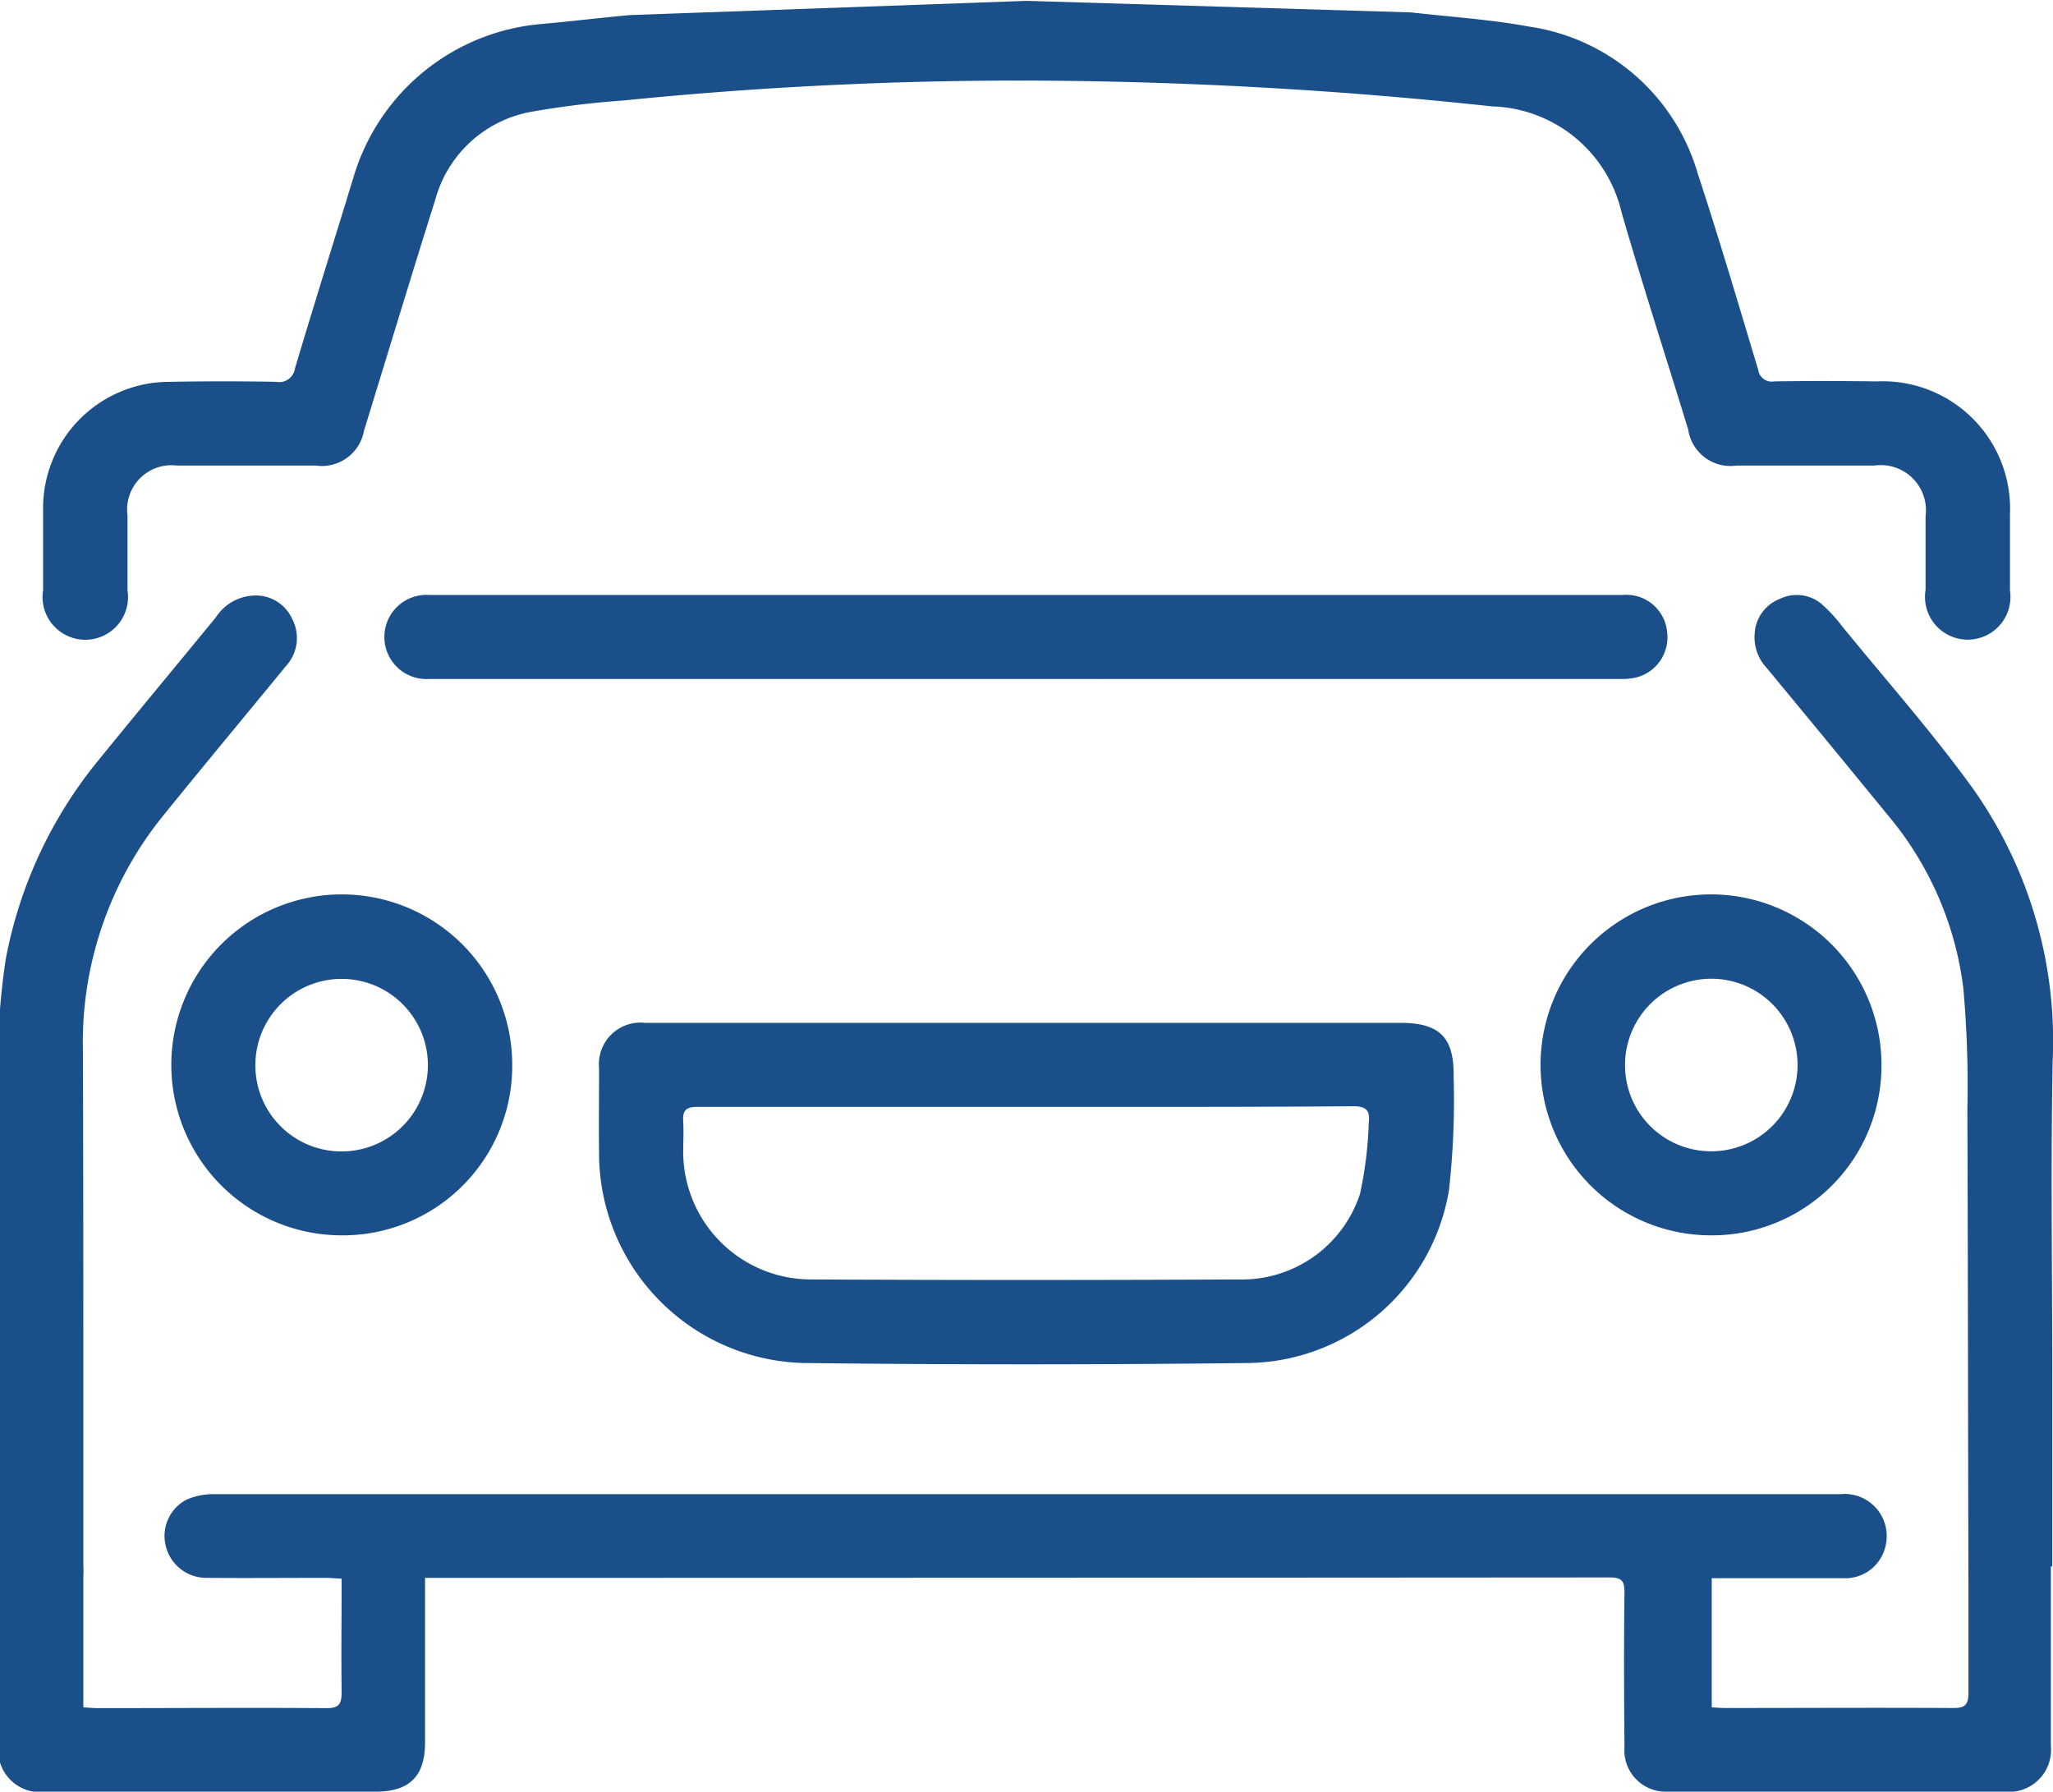
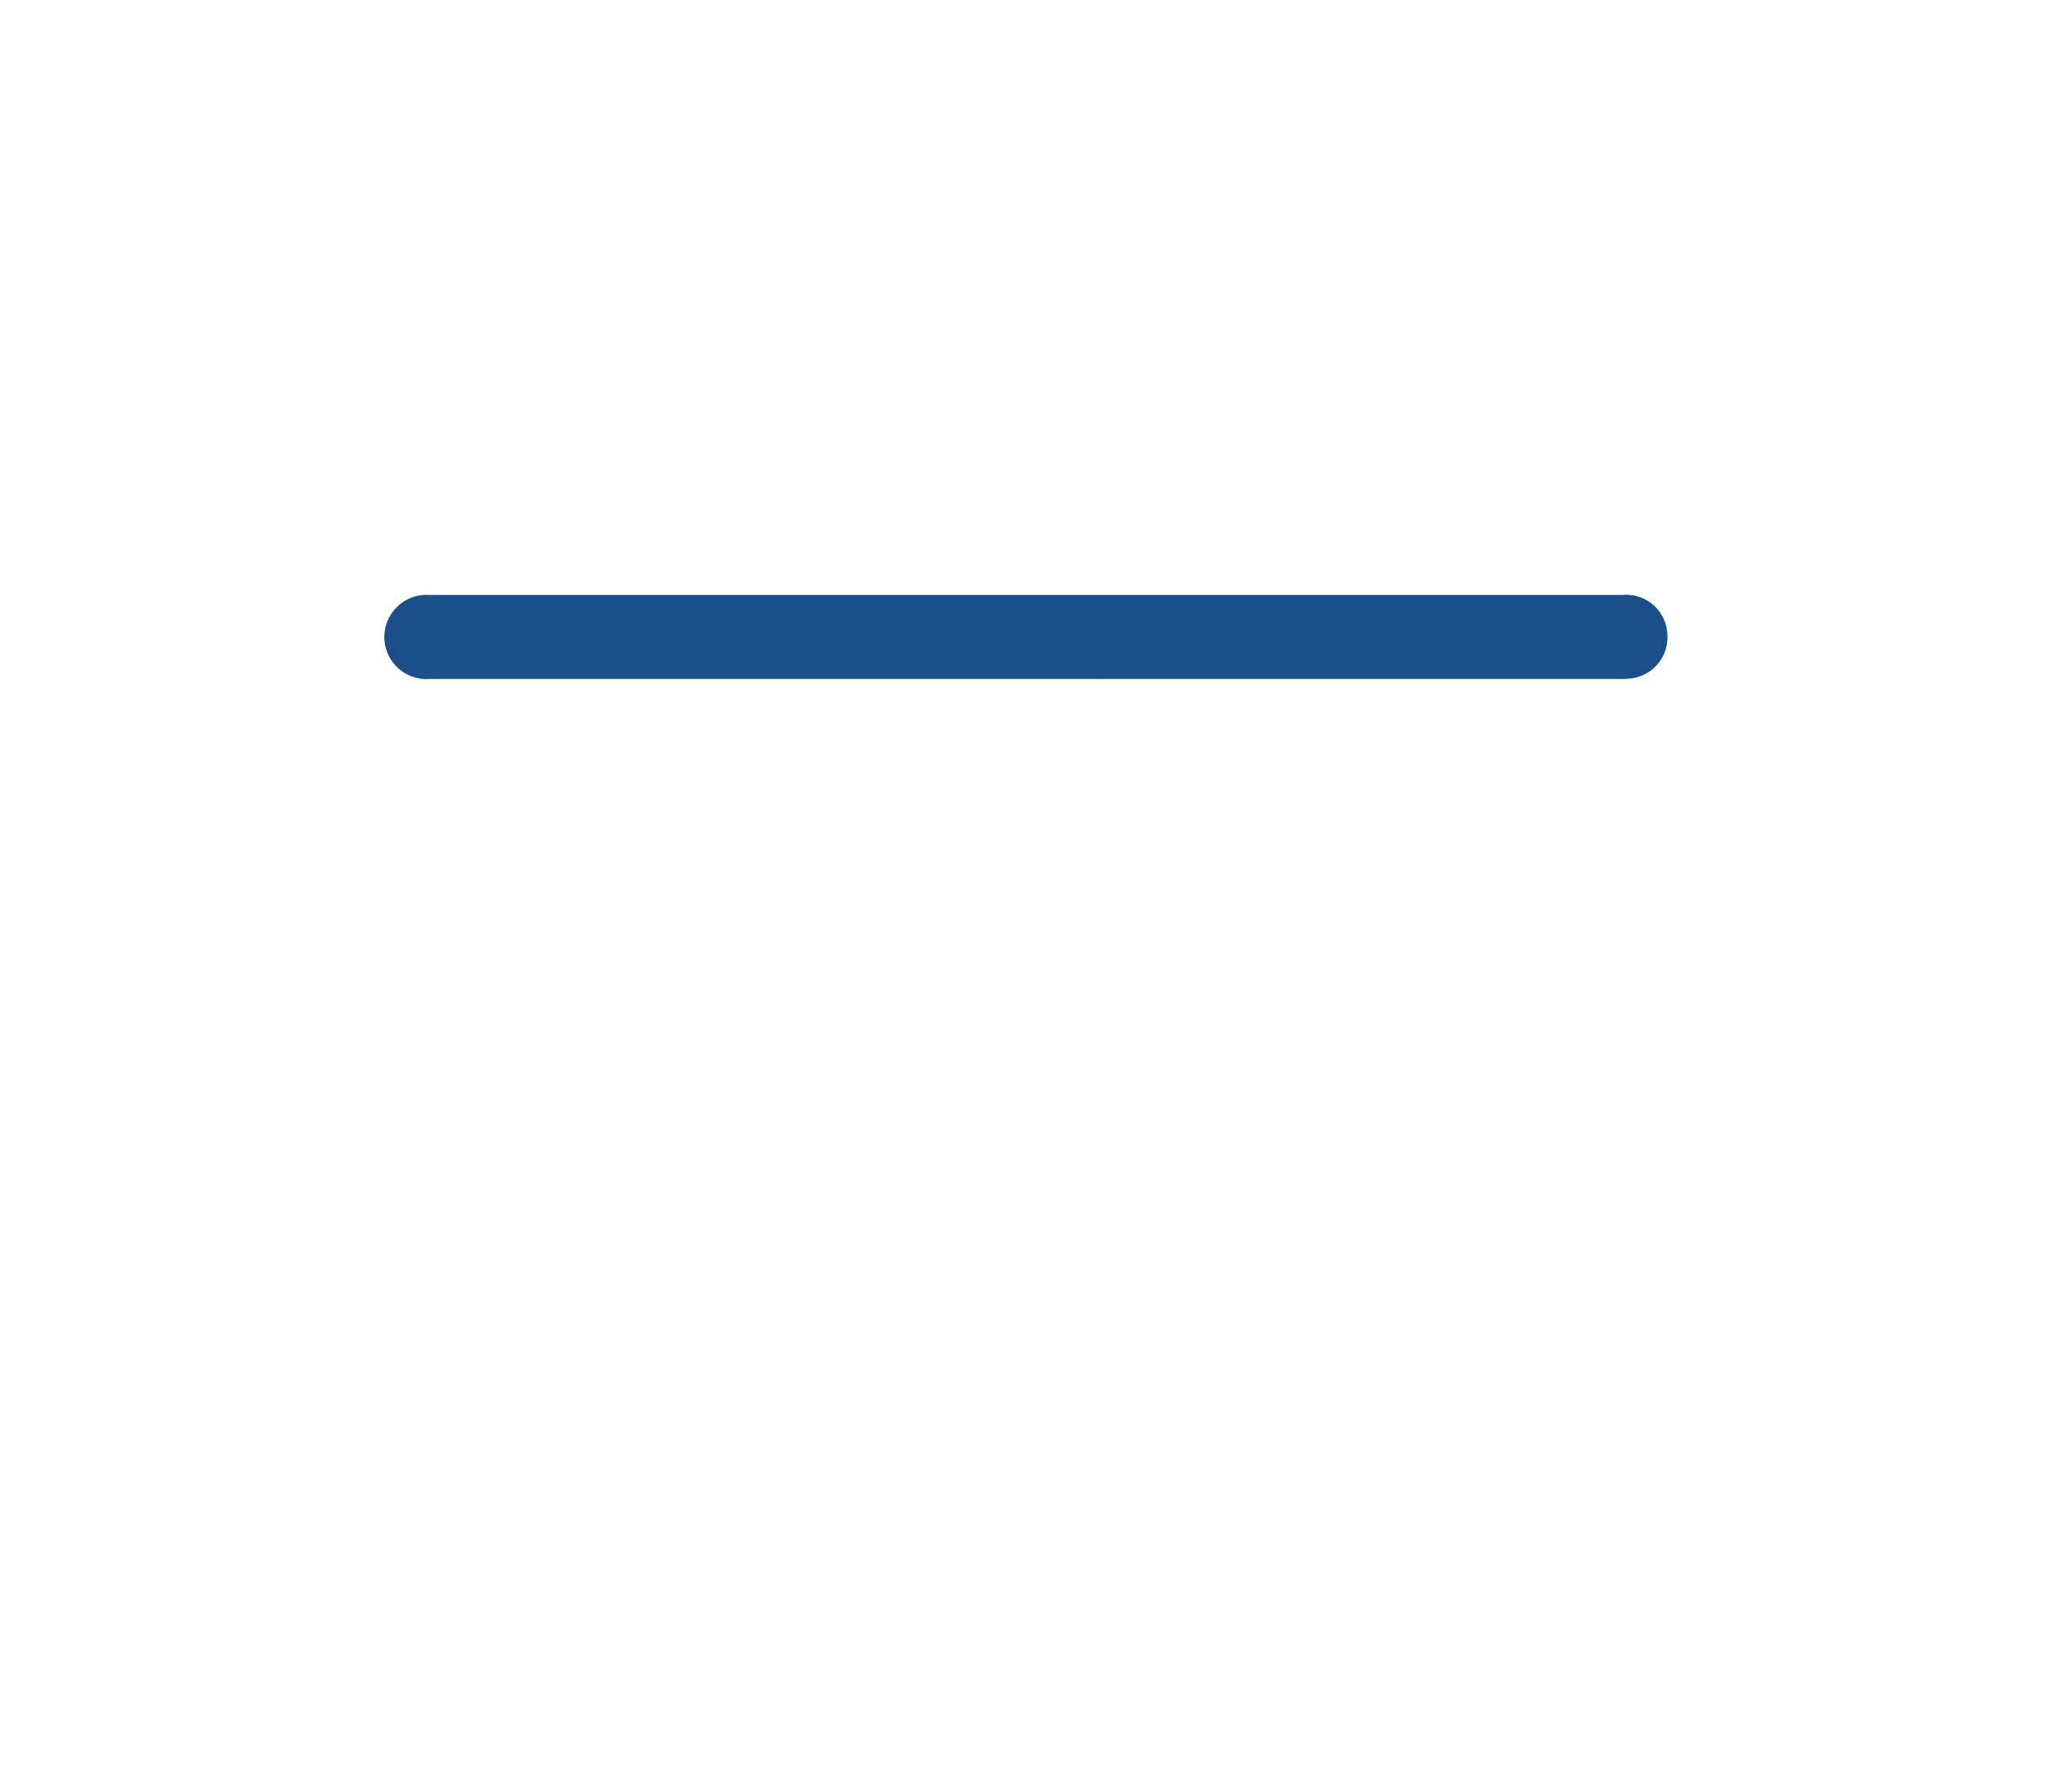
<svg xmlns="http://www.w3.org/2000/svg" id="coche" width="28.821" height="25.15" viewBox="0 0 28.821 25.15">
  <defs>
    <style>
      .cls-1 {
        fill: #1b4f89;
      }
    </style>
  </defs>
-   <path id="Trazado_1629" data-name="Trazado 1629" class="cls-1" d="M3717.436,4470.692c.573.065,1.125.1,1.664.2a2.9,2.9,0,0,1,2.361,2.056c.3.914.573,1.838.85,2.76a.191.191,0,0,0,.222.164c.481-.008.963-.006,1.445,0a1.788,1.788,0,0,1,1.868,1.864c0,.357,0,.713,0,1.07a.6.6,0,1,1-1.185-.007c0-.345,0-.688,0-1.032a.635.635,0,0,0-.718-.714c-.645,0-1.289,0-1.934,0a.6.6,0,0,1-.681-.509c-.312-1.015-.639-2.025-.935-3.046a1.926,1.926,0,0,0-1.823-1.487,62.415,62.415,0,0,0-6.554-.362,55.487,55.487,0,0,0-5.639.28,12.409,12.409,0,0,0-1.3.16,1.711,1.711,0,0,0-1.338,1.234c-.34,1.078-.667,2.16-1,3.241a.6.6,0,0,1-.677.489q-.976,0-1.952,0a.622.622,0,0,0-.691.7c0,.35,0,.7,0,1.051a.6.6,0,1,1-1.185,0c0-.375,0-.75,0-1.126a1.773,1.773,0,0,1,1.774-1.8q.75-.014,1.5,0a.223.223,0,0,0,.262-.189c.268-.9.55-1.792.823-2.688a3.019,3.019,0,0,1,2.645-2.147c.411-.036.821-.087,1.232-.124l5.572-.2Z" transform="translate(-3697.629 -4470.518)" />
-   <path id="Trazado_1630" data-name="Trazado 1630" class="cls-1" d="M3912.073,4852.706h5.254c.551,0,.759.2.75.761a11.323,11.323,0,0,1-.066,1.589,2.9,2.9,0,0,1-2.8,2.425q-3.133.037-6.267,0a2.947,2.947,0,0,1-2.864-2.919c-.005-.406,0-.813,0-1.22a.584.584,0,0,1,.646-.636h5.348Zm.021,1.18h-1.351c-1.094,0-2.188,0-3.282,0-.158,0-.209.047-.2.2s0,.288,0,.431a1.794,1.794,0,0,0,1.794,1.791q3,.015,6,0a1.743,1.743,0,0,0,1.707-1.2,5.406,5.406,0,0,0,.123-1c.022-.178-.04-.232-.223-.231C3915.145,4853.889,3913.619,4853.886,3912.094,4853.886Z" transform="translate(-3897.67 -4838.348)" />
-   <path id="Trazado_1631" data-name="Trazado 1631" class="cls-1" d="M4260.3,4809.508a2.393,2.393,0,1,1,2.4-2.392A2.381,2.381,0,0,1,4260.3,4809.508Zm-1.2-2.4a1.208,1.208,0,0,0,1.209,1.22,1.211,1.211,0,1,0-1.209-1.22Z" transform="translate(-4236.287 -4792.167)" />
-   <path id="Trazado_1632" data-name="Trazado 1632" class="cls-1" d="M3748.615,4809.509a2.393,2.393,0,1,1,2.406-2.4A2.379,2.379,0,0,1,3748.615,4809.509Zm-1.2-2.4a1.208,1.208,0,0,0,1.208,1.222,1.211,1.211,0,1,0-1.208-1.222Z" transform="translate(-3743.83 -4792.168)" />
  <path id="Trazado_1633" data-name="Trazado 1633" class="cls-1" d="M3844.175,4693.316a.575.575,0,0,0-.625-.519q-2.4,0-4.8,0H3826.8a.591.591,0,1,0,0,1.179h9.358a.323.323,0,0,0,.043,0h.1c.045,0,.093,0,.138,0h7.095a.825.825,0,0,0,.222-.025A.582.582,0,0,0,3844.175,4693.316Z" transform="translate(-3820.771 -4684.445)" />
-   <path id="Trazado_1634" data-name="Trazado 1634" class="cls-1" d="M3711.065,4706.306v0q0-1.3,0-2.59c0-1.5-.023-3,.005-4.5a6.135,6.135,0,0,0-1.11-3.819c-.573-.795-1.227-1.532-1.847-2.293a2.152,2.152,0,0,0-.292-.315.543.543,0,0,0-.584-.066.552.552,0,0,0-.349.475.623.623,0,0,0,.159.483q.85,1.025,1.693,2.057a4.669,4.669,0,0,1,1.075,2.438,15.326,15.326,0,0,1,.058,1.7c.008,2.227.009,4.453.015,6.68h0v1.153l0,0c0,.122,0,.245,0,.368,0,.184-.062.215-.225.214-1.063-.006-2.127,0-3.19,0-.062,0-.122-.006-.189-.009v-1.813h.2c.551,0,1.1,0,1.652,0a.578.578,0,0,0,.588-.452.591.591,0,0,0-.632-.728c-.982,0-1.964,0-2.947,0h-17.044c-.945,0-1.889,0-2.834,0a.937.937,0,0,0-.4.08.575.575,0,0,0-.284.655.585.585,0,0,0,.563.44c.557.005,1.113,0,1.67,0,.073,0,.146.007.234.012,0,.544-.007,1.068,0,1.593,0,.17-.04.225-.216.224-1.07-.008-2.14,0-3.21,0-.06,0-.12-.007-.2-.011v-.58h0v-1.255a1.564,1.564,0,0,0,0-.159v-1.85c0-1.79,0-3.579-.006-5.369a5.054,5.054,0,0,1,1.137-3.317c.567-.7,1.143-1.392,1.714-2.088a.58.58,0,0,0,.085-.665.56.56,0,0,0-.567-.322.668.668,0,0,0-.5.3c-.558.682-1.123,1.359-1.678,2.043a6.217,6.217,0,0,0-1.275,2.763,9.821,9.821,0,0,0-.1,1.907q0,3,0,6l0,0v2.1h0q0,.505,0,1.01a.589.589,0,0,0,.669.666h4.618c.482,0,.7-.215.7-.694q0-1.041,0-2.083v-.225h.223q8.2,0,16.405-.006c.164,0,.212.042.21.209-.009.725-.006,1.451,0,2.177a.58.58,0,0,0,.6.621h4.729a.591.591,0,0,0,.657-.646c0-.156,0-.313,0-.47V4706.3Z" transform="translate(-3682.254 -4684.315)" />
</svg>